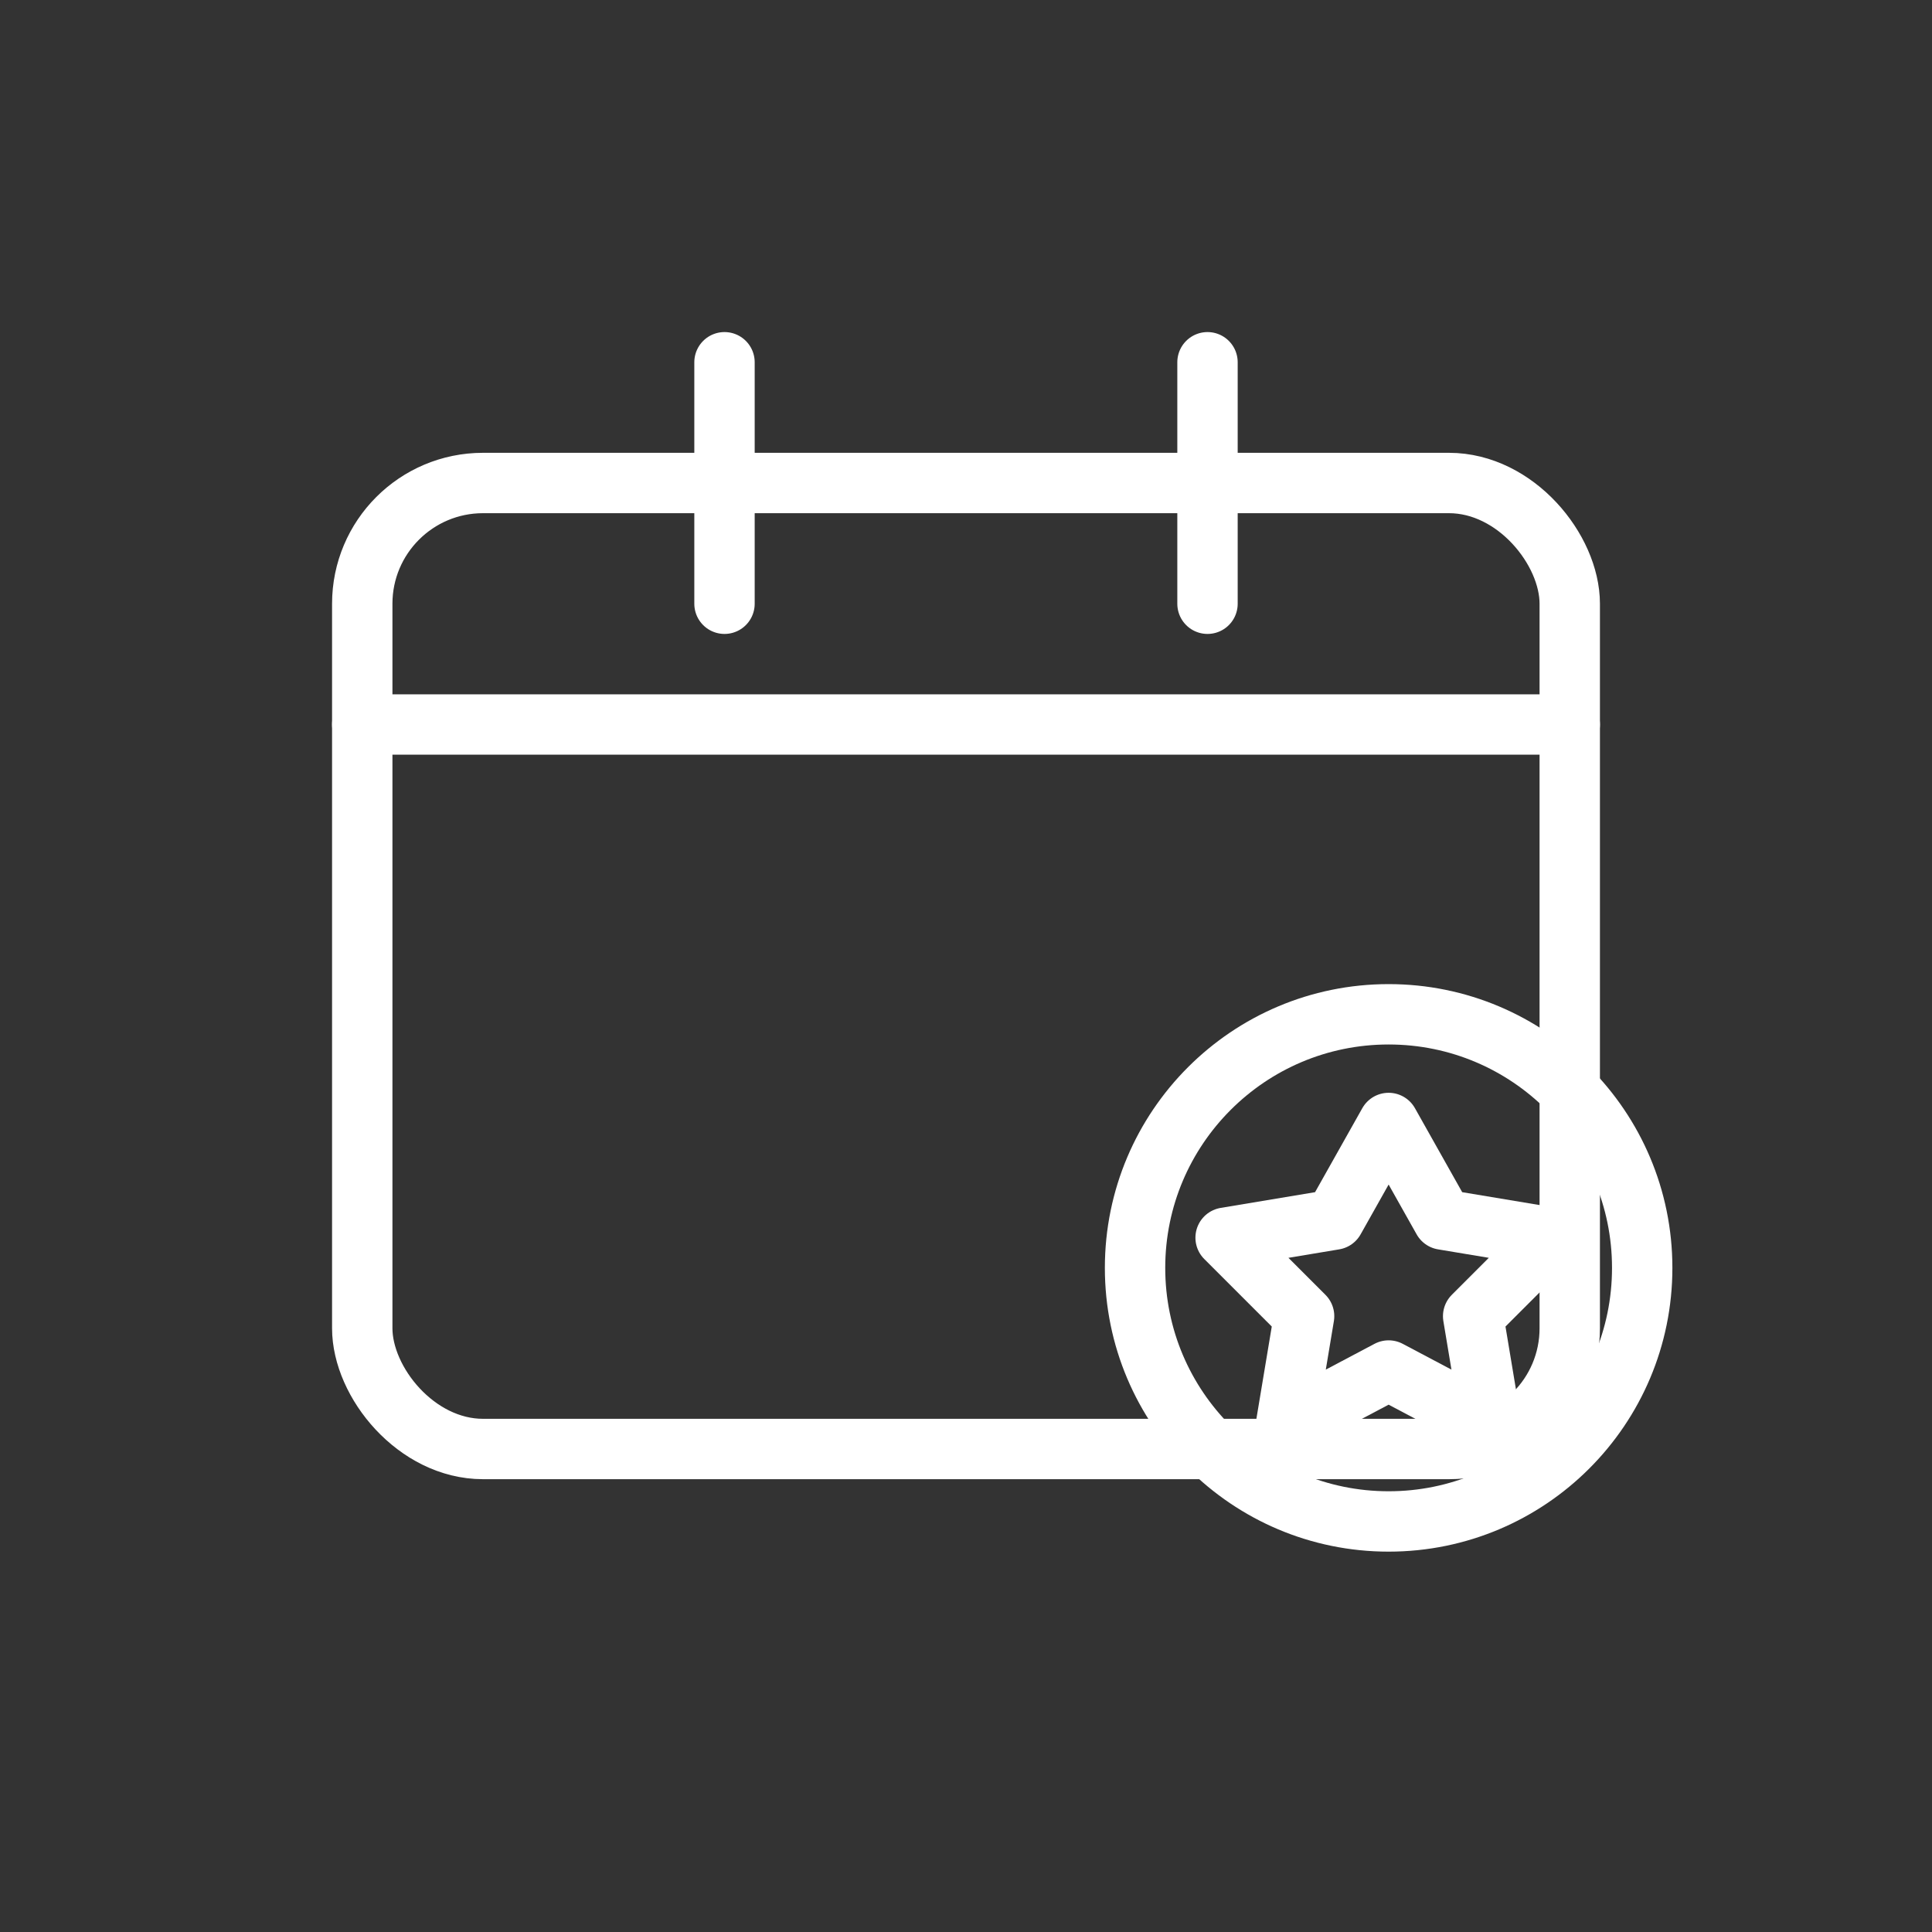
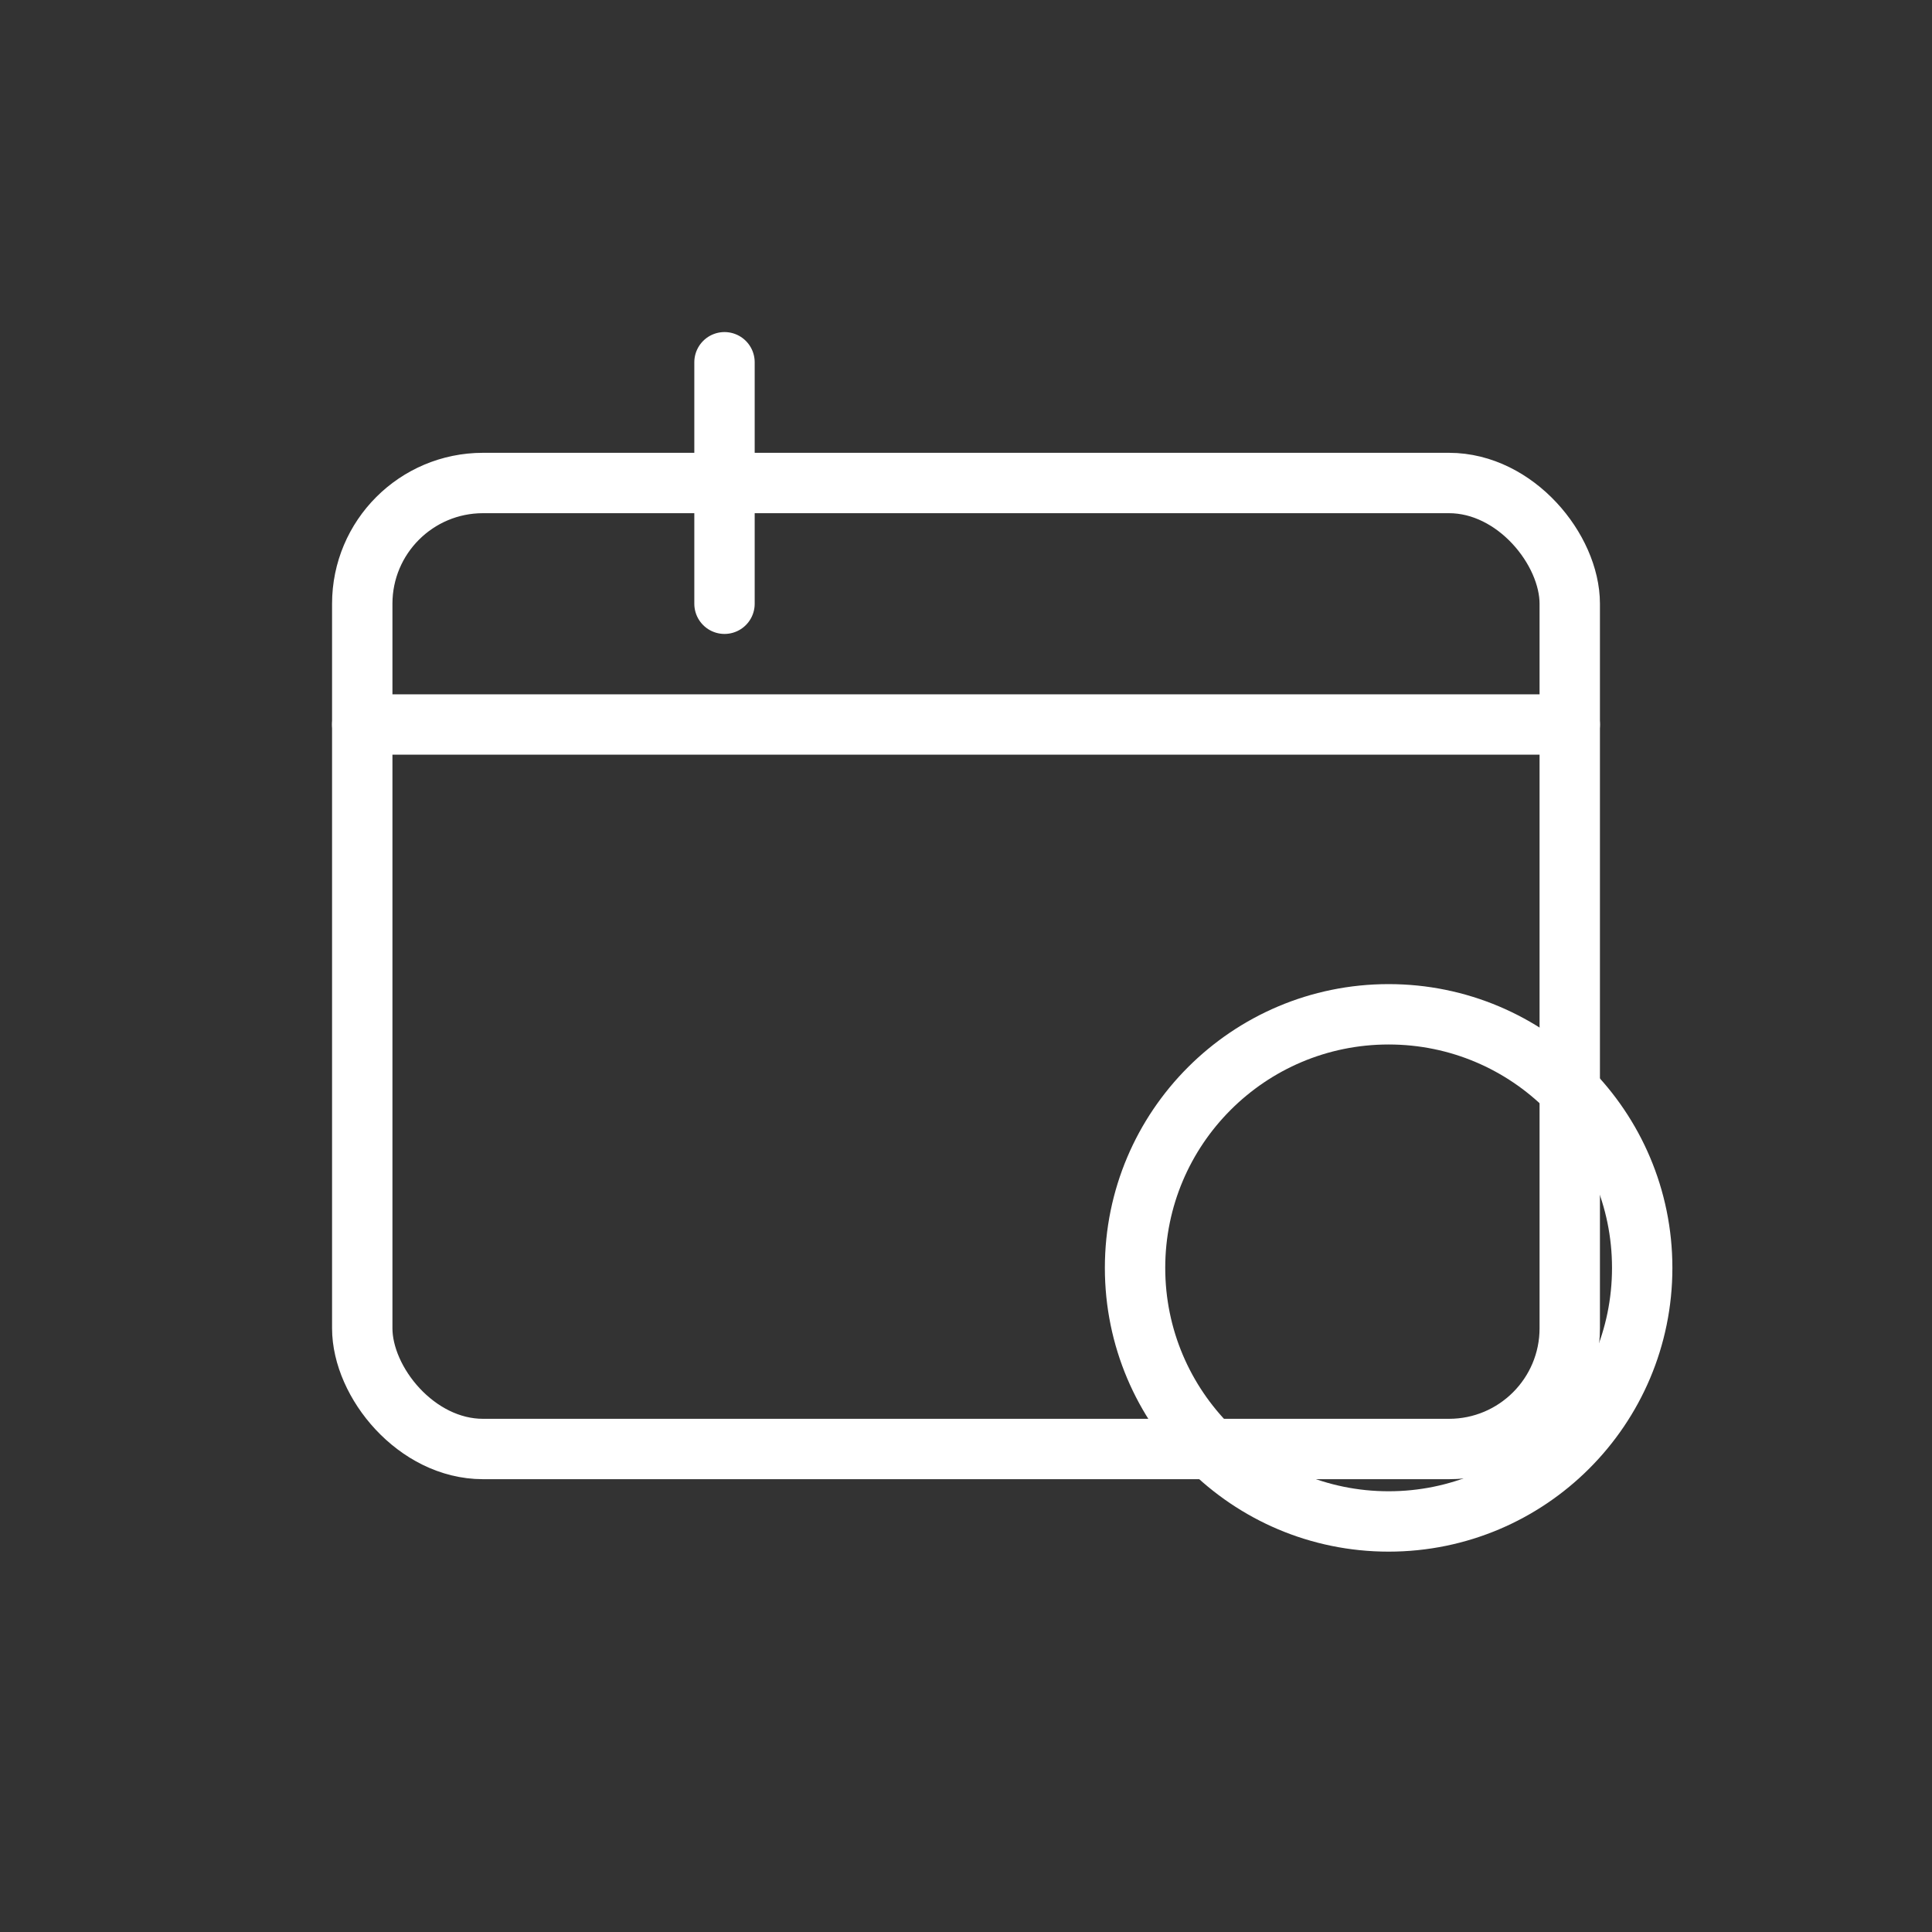
<svg xmlns="http://www.w3.org/2000/svg" width="32" height="32" viewBox="0 0 32 32" fill="none">
  <rect x="0" y="0" width="32" height="32" fill="#333333" stroke="none" />
  <g stroke="#FFFFFF" stroke-width="1" stroke-linecap="round" stroke-linejoin="round">
    <rect x="6" y="8" width="20" height="16" rx="2" fill="none" />
    <line x1="6" y1="12" x2="26" y2="12" />
    <line x1="12" y1="6" x2="12" y2="10" />
-     <line x1="20" y1="6" x2="20" y2="10" />
    <circle cx="23" cy="21" r="4.2" fill="none" />
-     <path d="M23 18.6l.9 1.6 1.8.3-1.3 1.3.3 1.8-1.7-.9-1.7.9.3-1.8-1.3-1.3 1.8-.3z" />
  </g>
</svg>